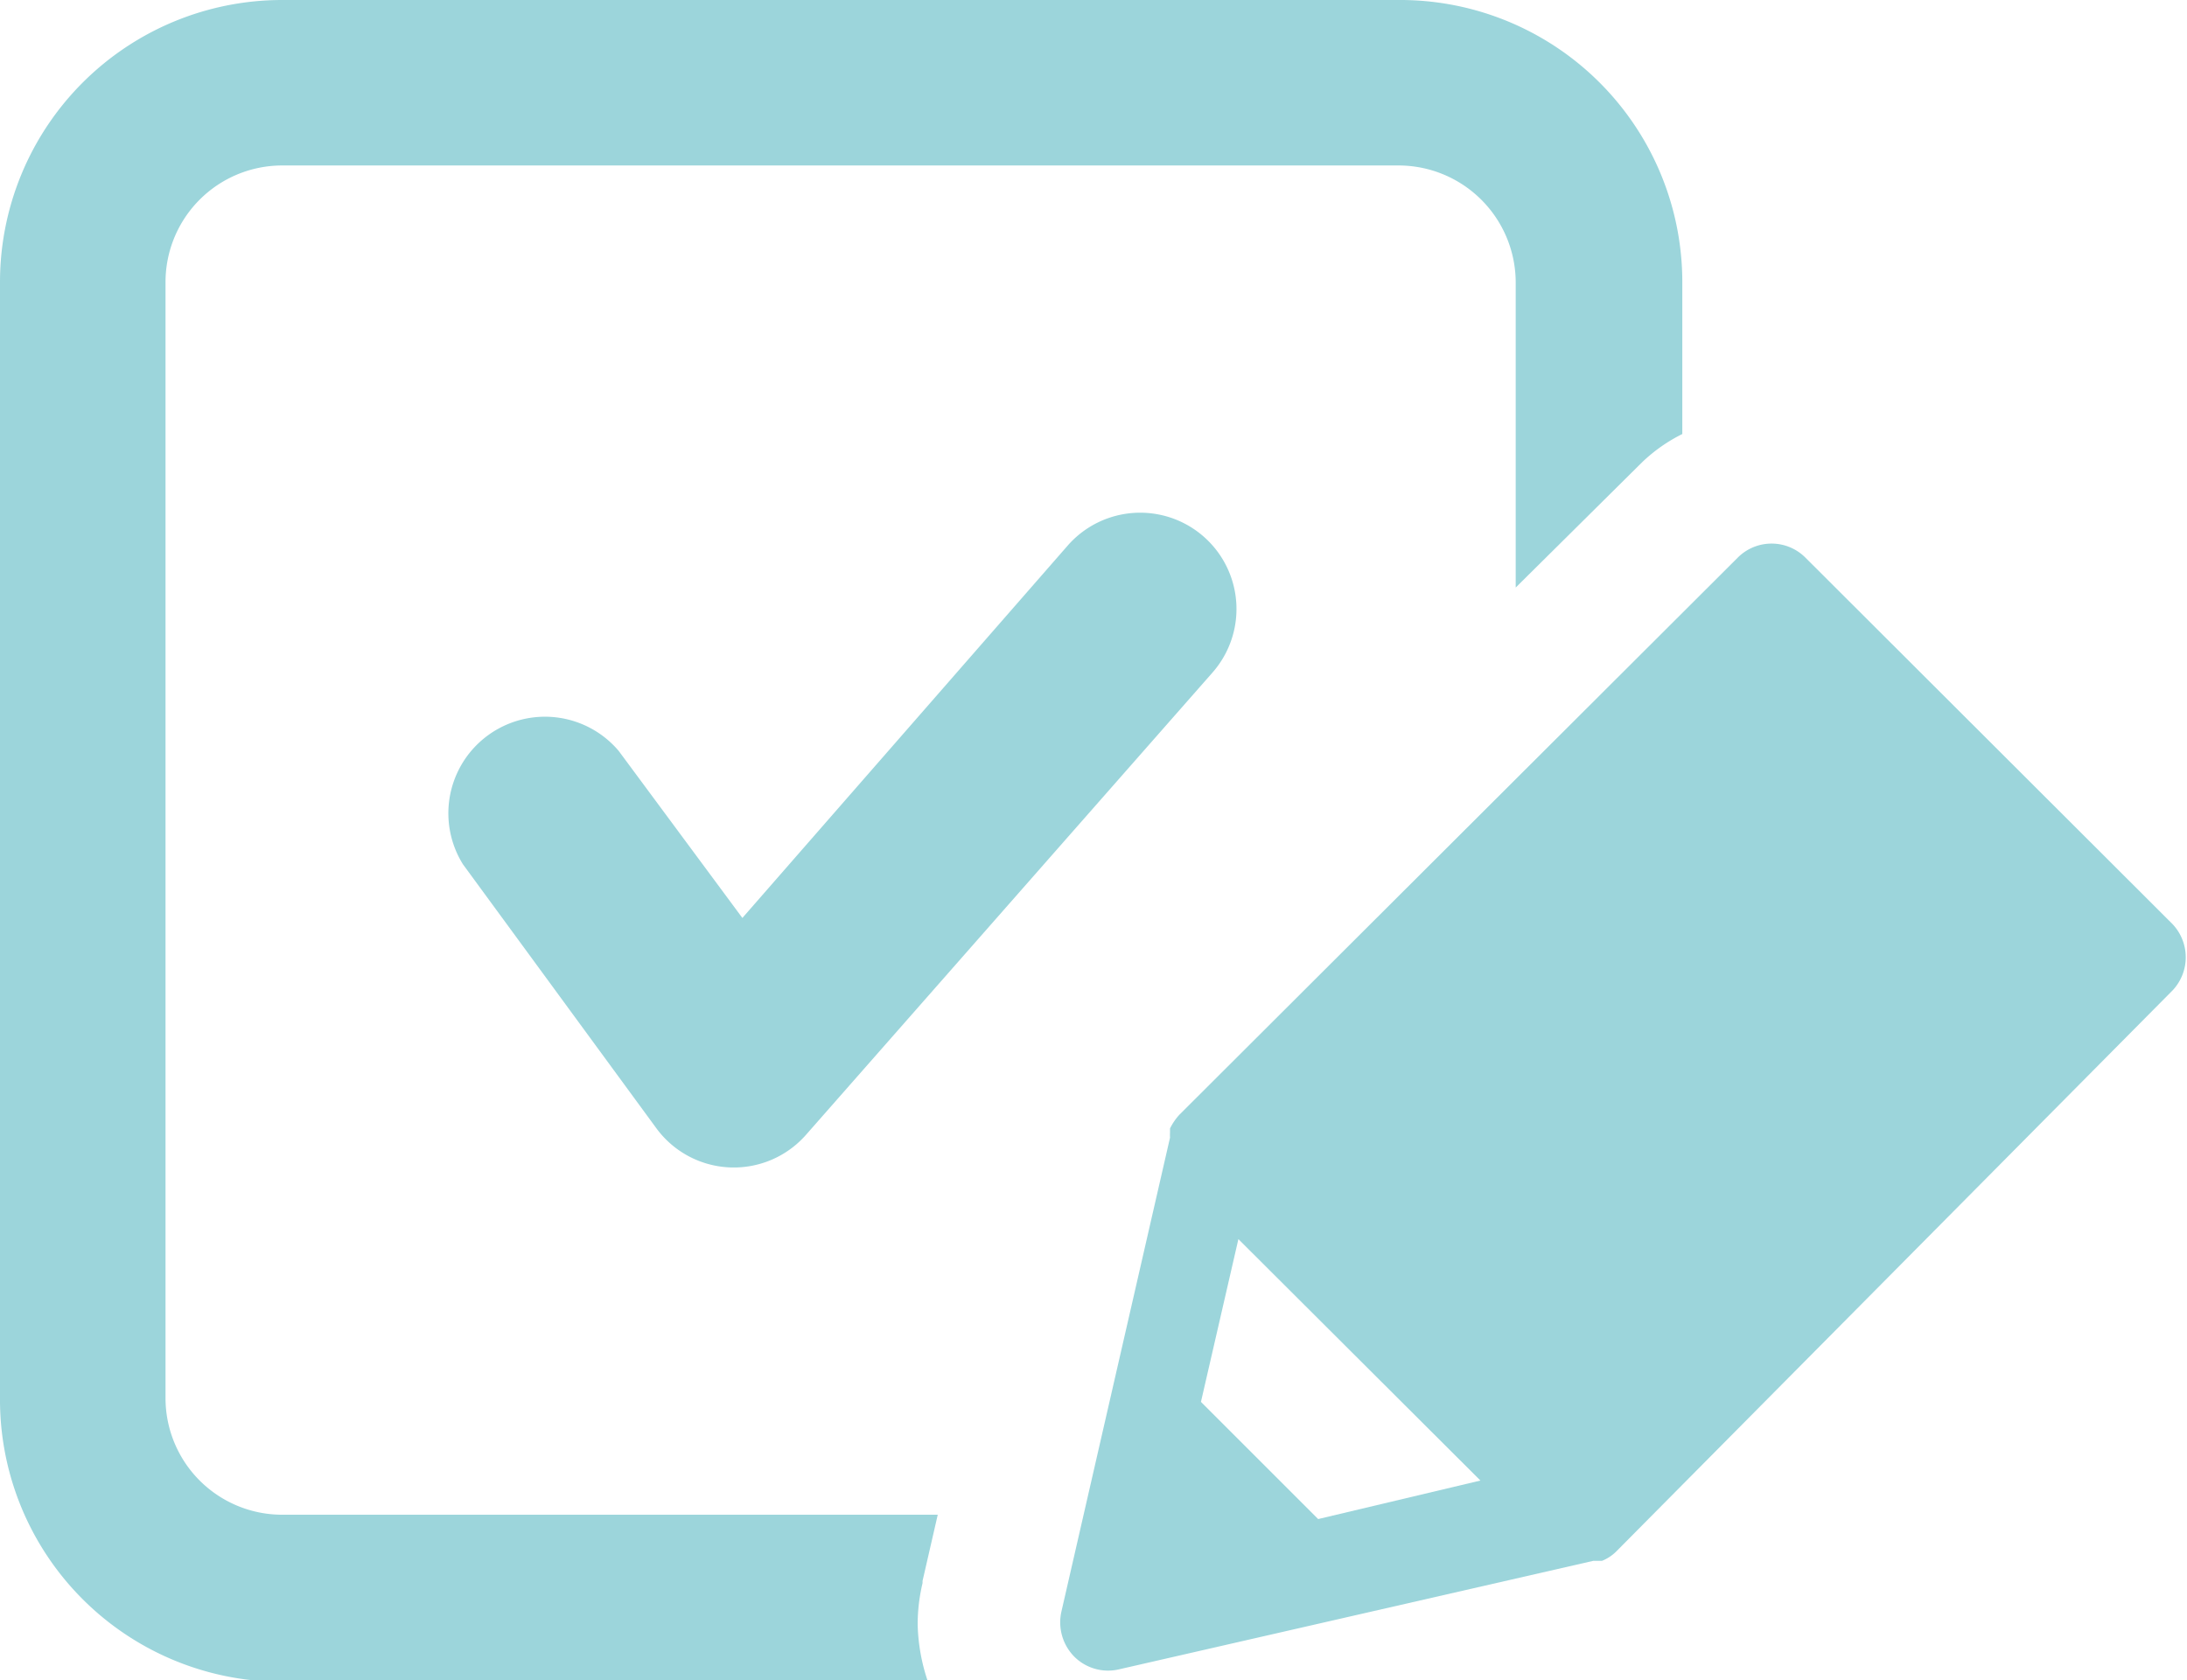
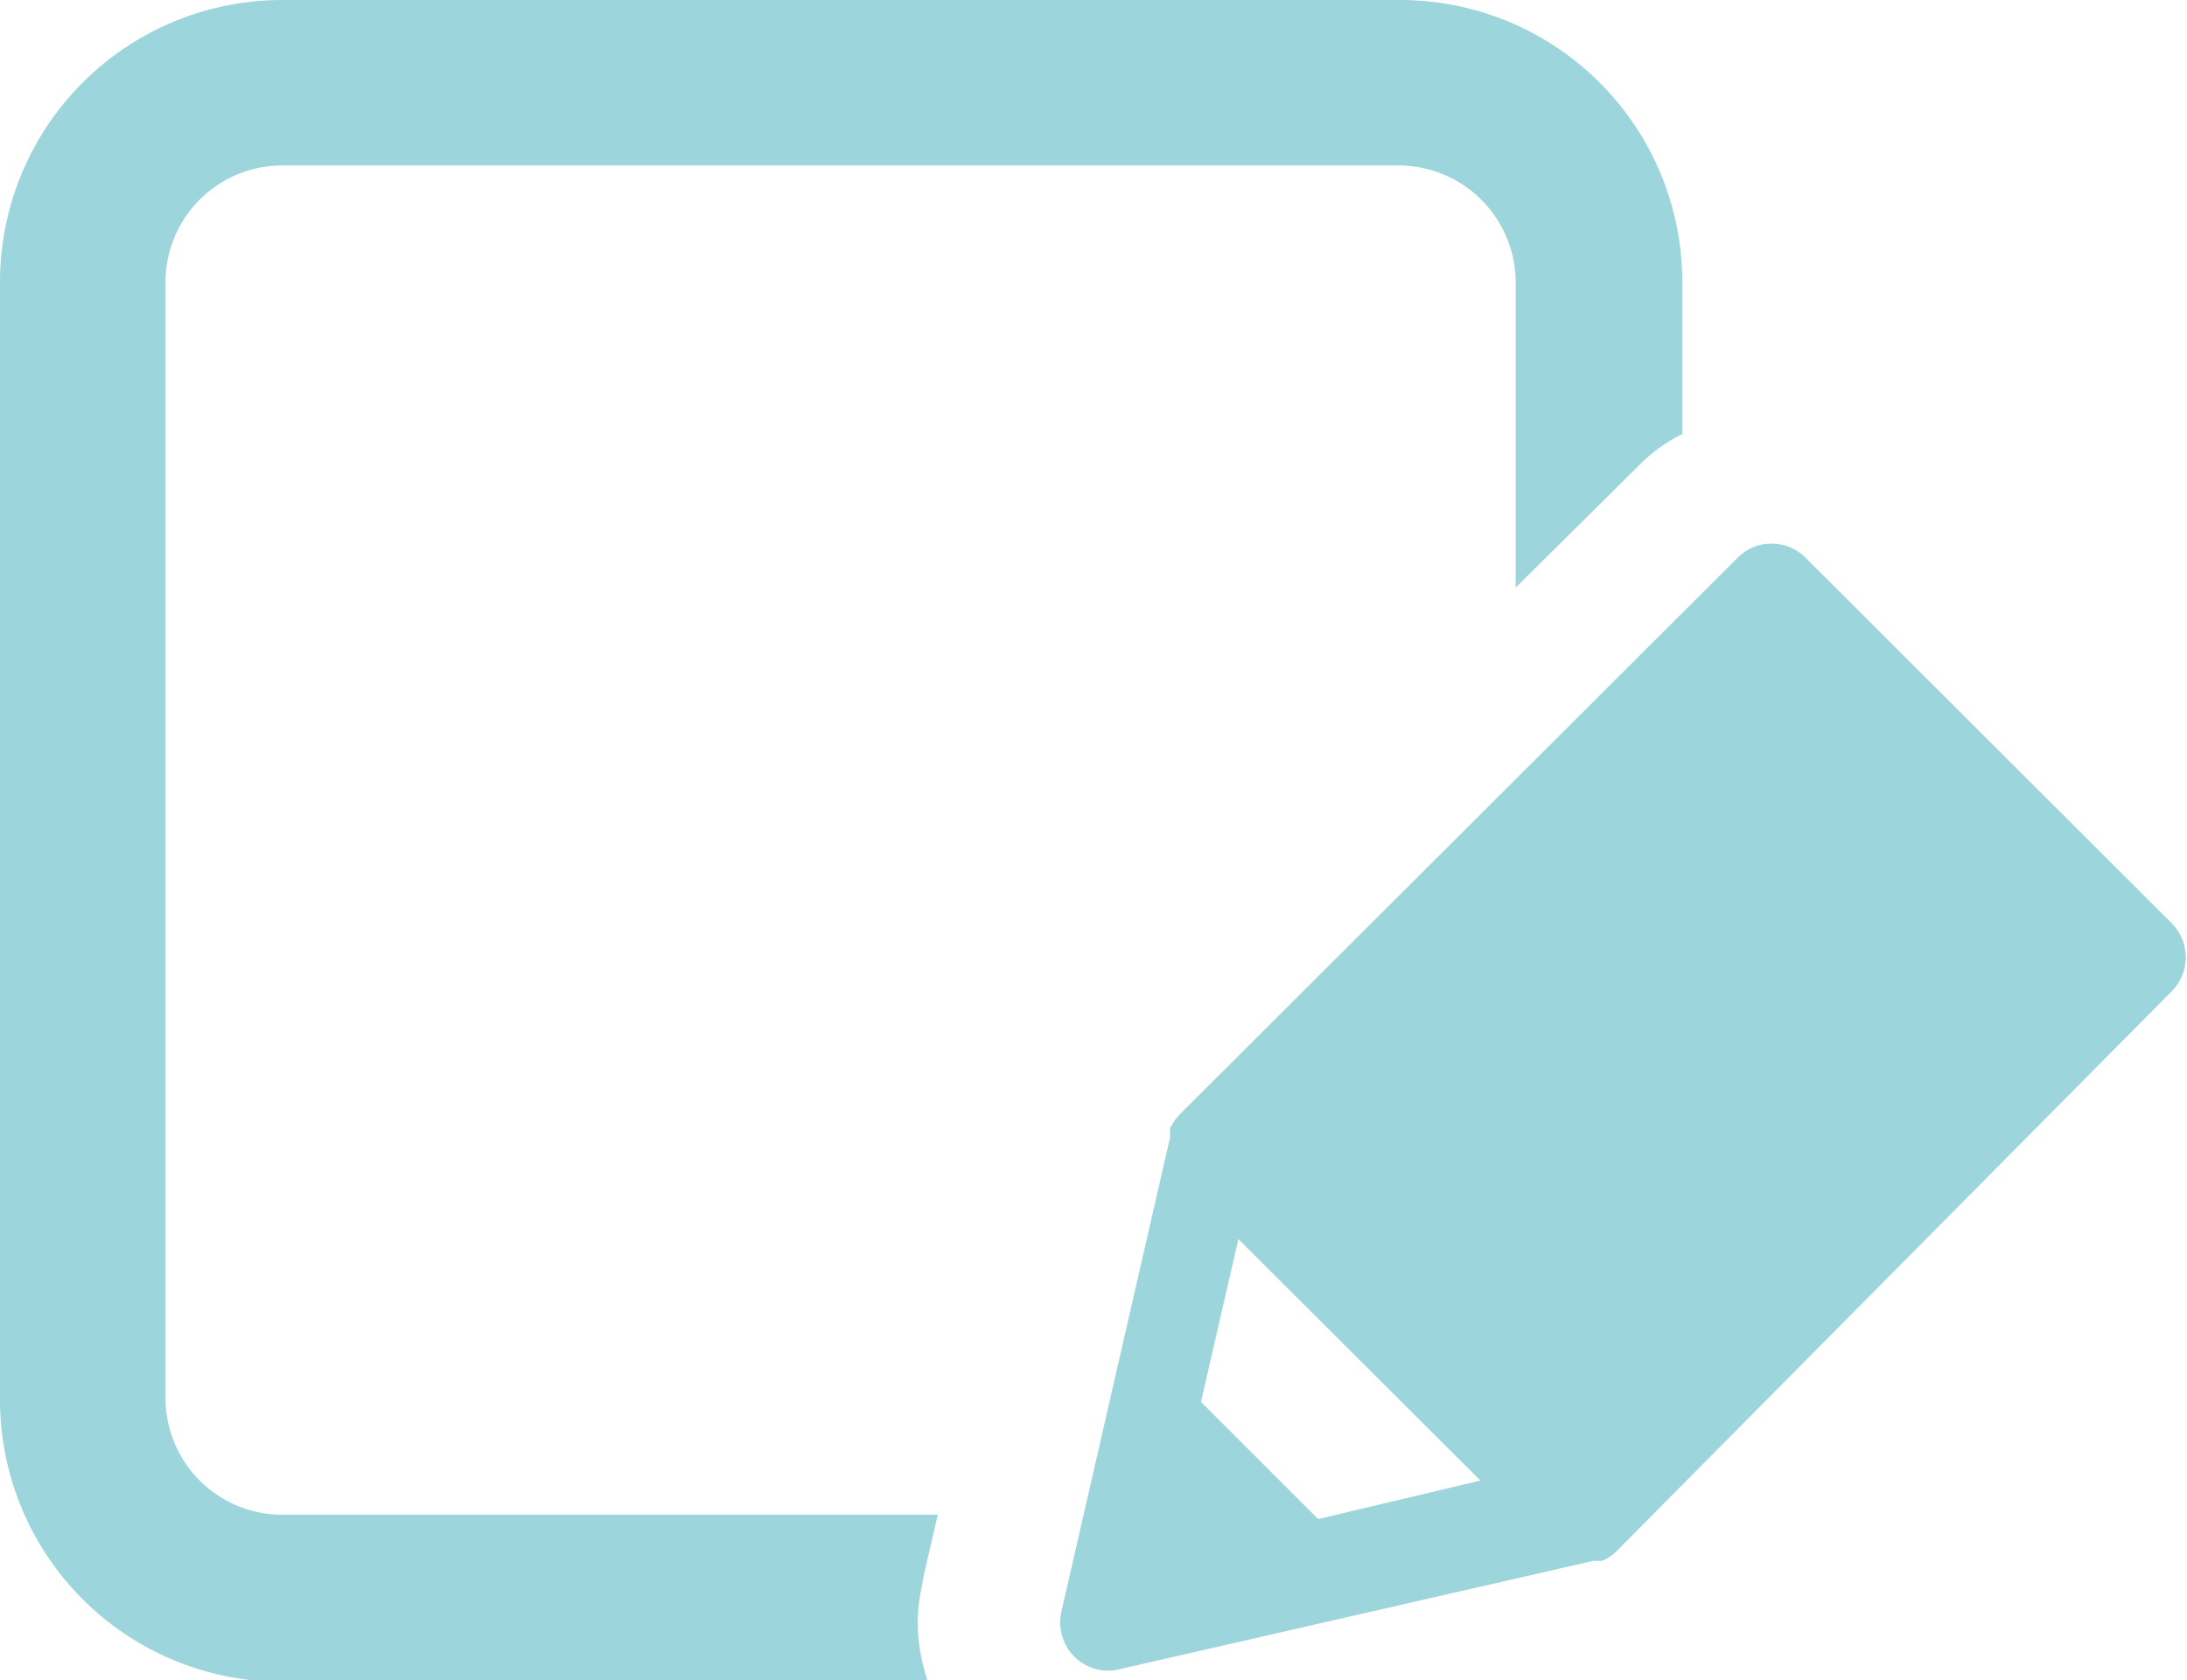
<svg xmlns="http://www.w3.org/2000/svg" viewBox="0 0 40.3 30.97">
  <defs>
    <style>.cls-1{fill:#9cd5db;}</style>
  </defs>
  <g id="レイヤー_2" data-name="レイヤー 2">
    <g id="レイヤー_1-2" data-name="レイヤー 1">
-       <path class="cls-1" d="M19.68,10.05l-6,6.87L11.4,13.84a1.78,1.78,0,0,0-2.87,2.09l3.56,4.86a1.77,1.77,0,0,0,2.76.13l7.49-8.52a1.77,1.77,0,0,0-2.66-2.35Z" />
      <path class="cls-1" d="M17,29.14l.28-1.22H5.2a2.15,2.15,0,0,1-2.15-2.15V5.2A2.15,2.15,0,0,1,5.2,3.05H25.77A2.16,2.16,0,0,1,27.93,5.2v5.63l2.34-2.32h0A3,3,0,0,1,31,8V5.2A5.2,5.2,0,0,0,25.77,0H5.2A5.2,5.2,0,0,0,0,5.2V25.77A5.2,5.2,0,0,0,5.2,31H17.1a3.48,3.48,0,0,1-.19-1.06,3.29,3.29,0,0,1,.09-.76Z" />
      <path class="cls-1" d="M40,17l-6.73-6.72a.88.88,0,0,0-1.25,0L21.73,20.55h0a1.1,1.1,0,0,0-.17.25s0,.05,0,.07a1,1,0,0,0,0,.1l-2,8.73a.9.9,0,0,0,.23.83.88.88,0,0,0,.83.24l8.74-2,.09,0,.07,0a.78.78,0,0,0,.26-.17h0L40,18.29A.89.89,0,0,0,40,17Zm-15.71,11-2.16-2.16.69-3,4.46,4.45Z" />
    </g>
  </g>
</svg>